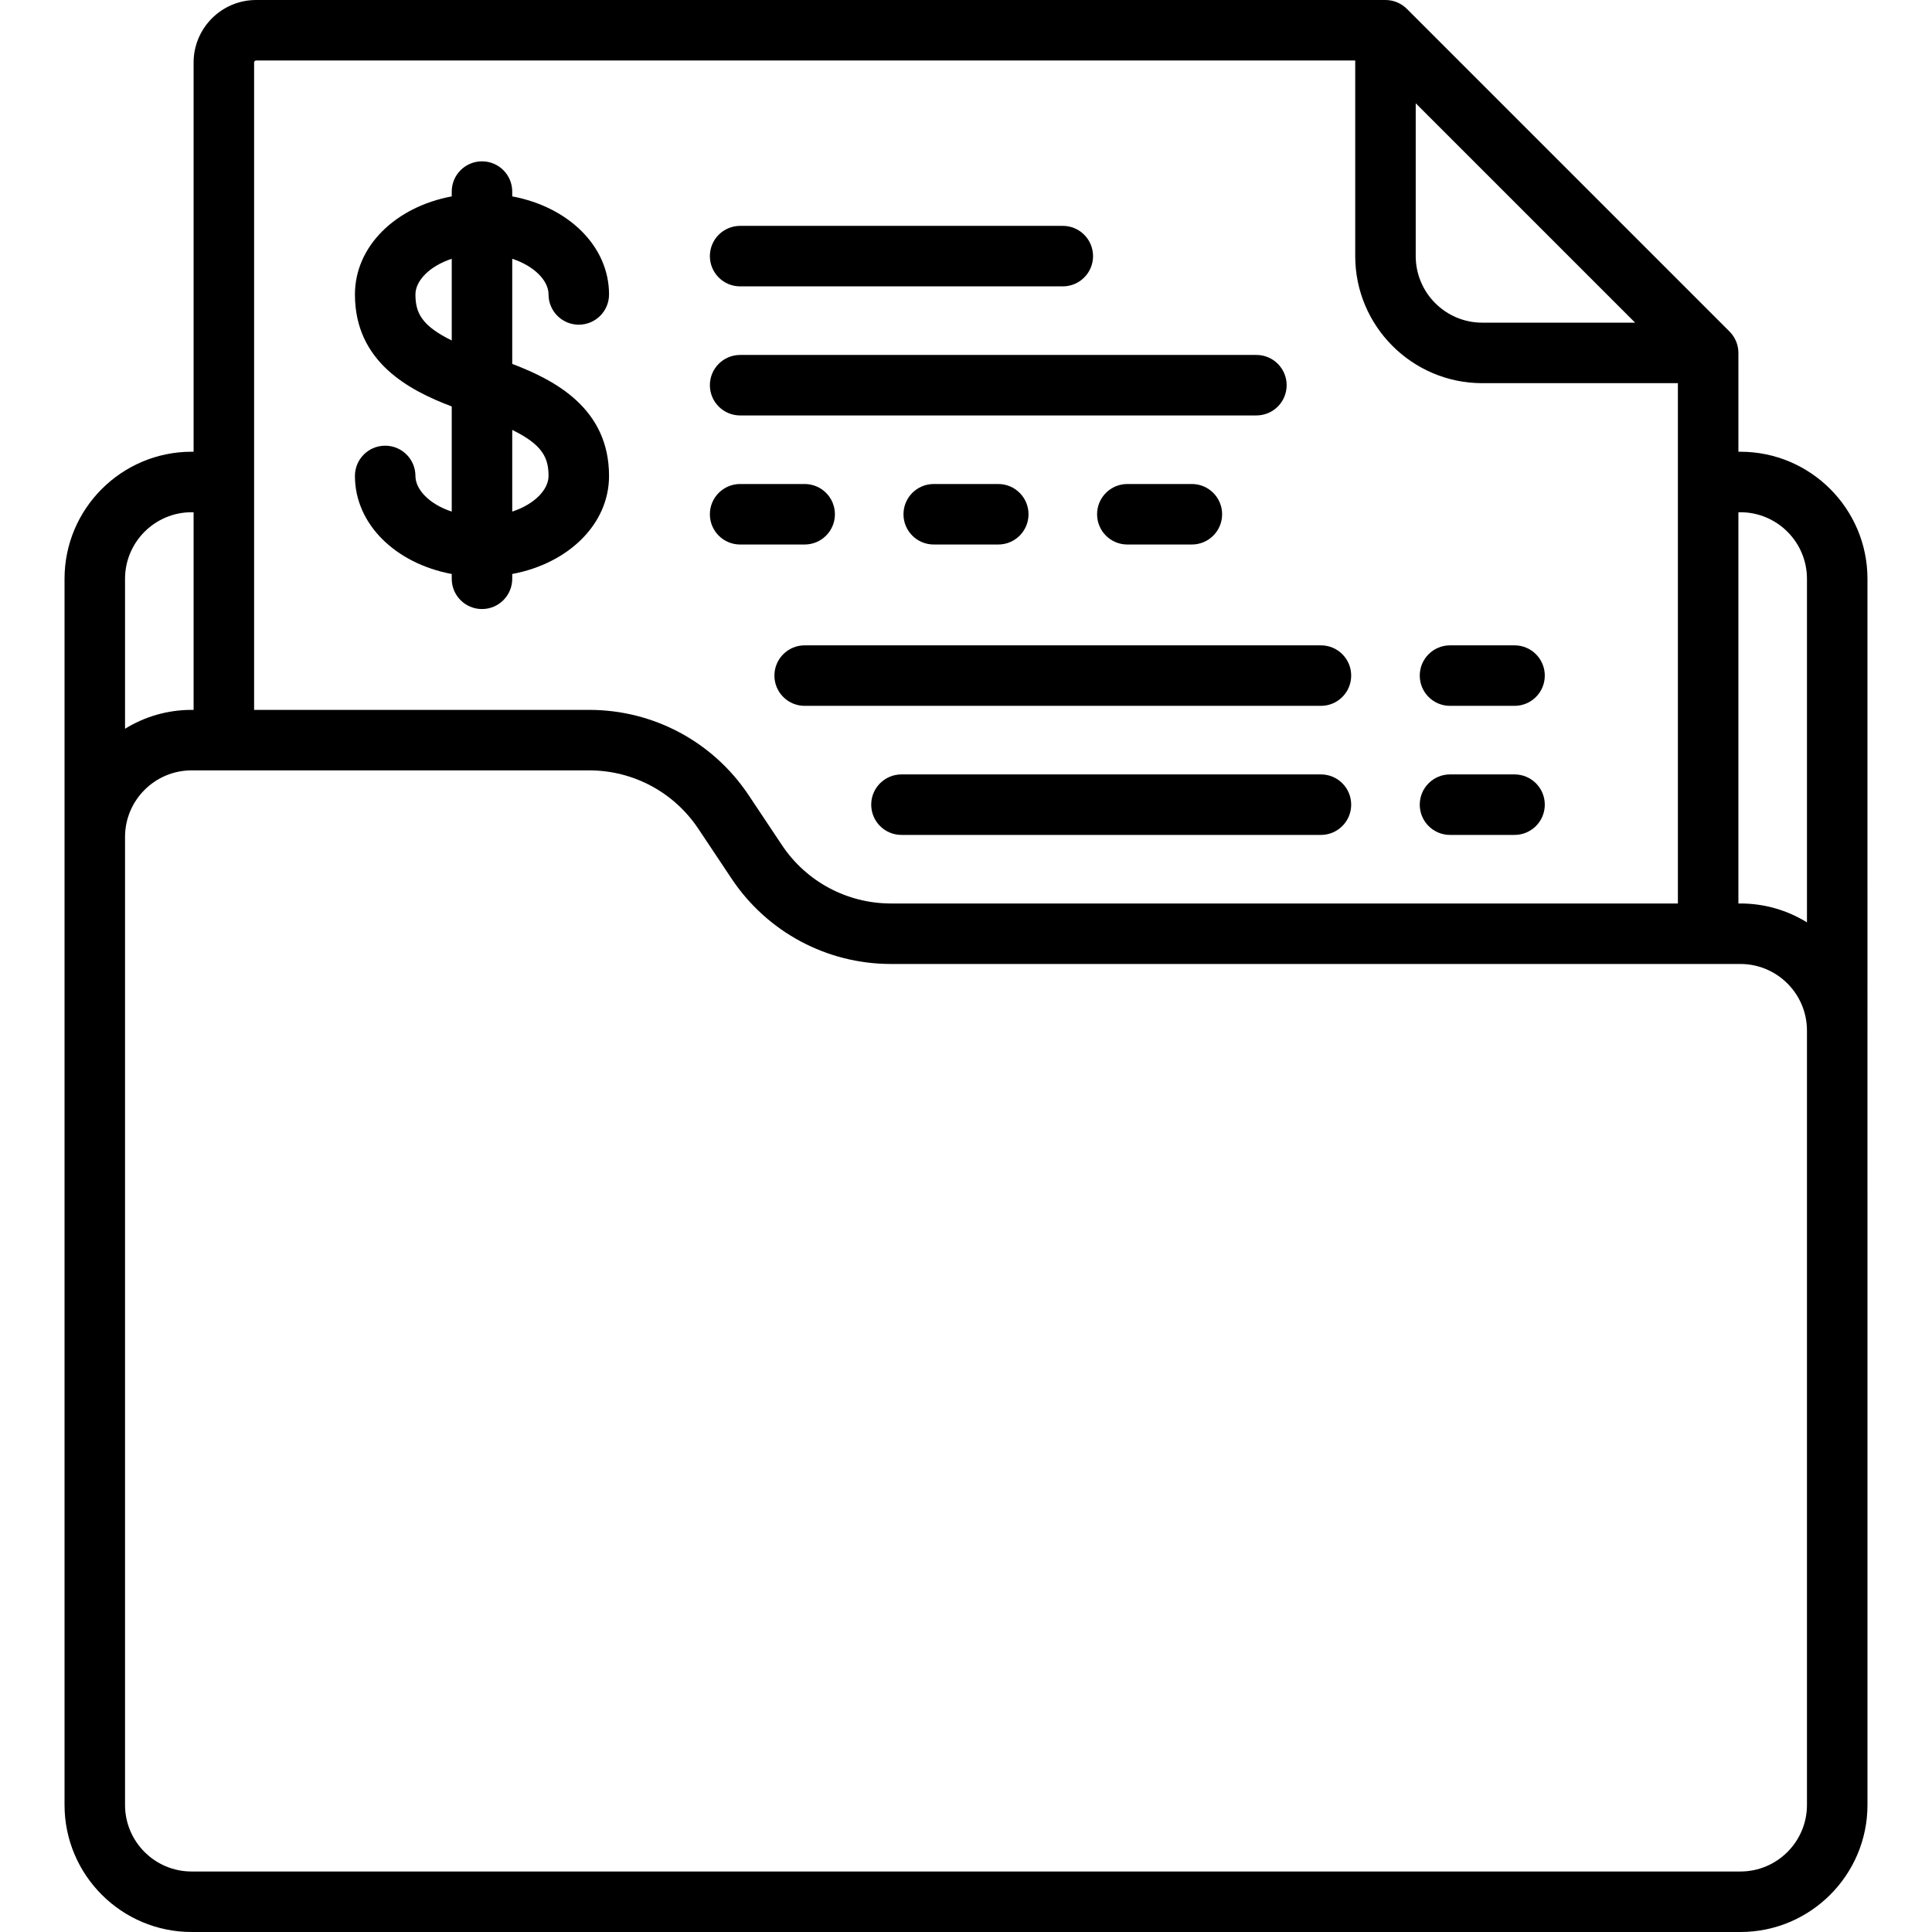
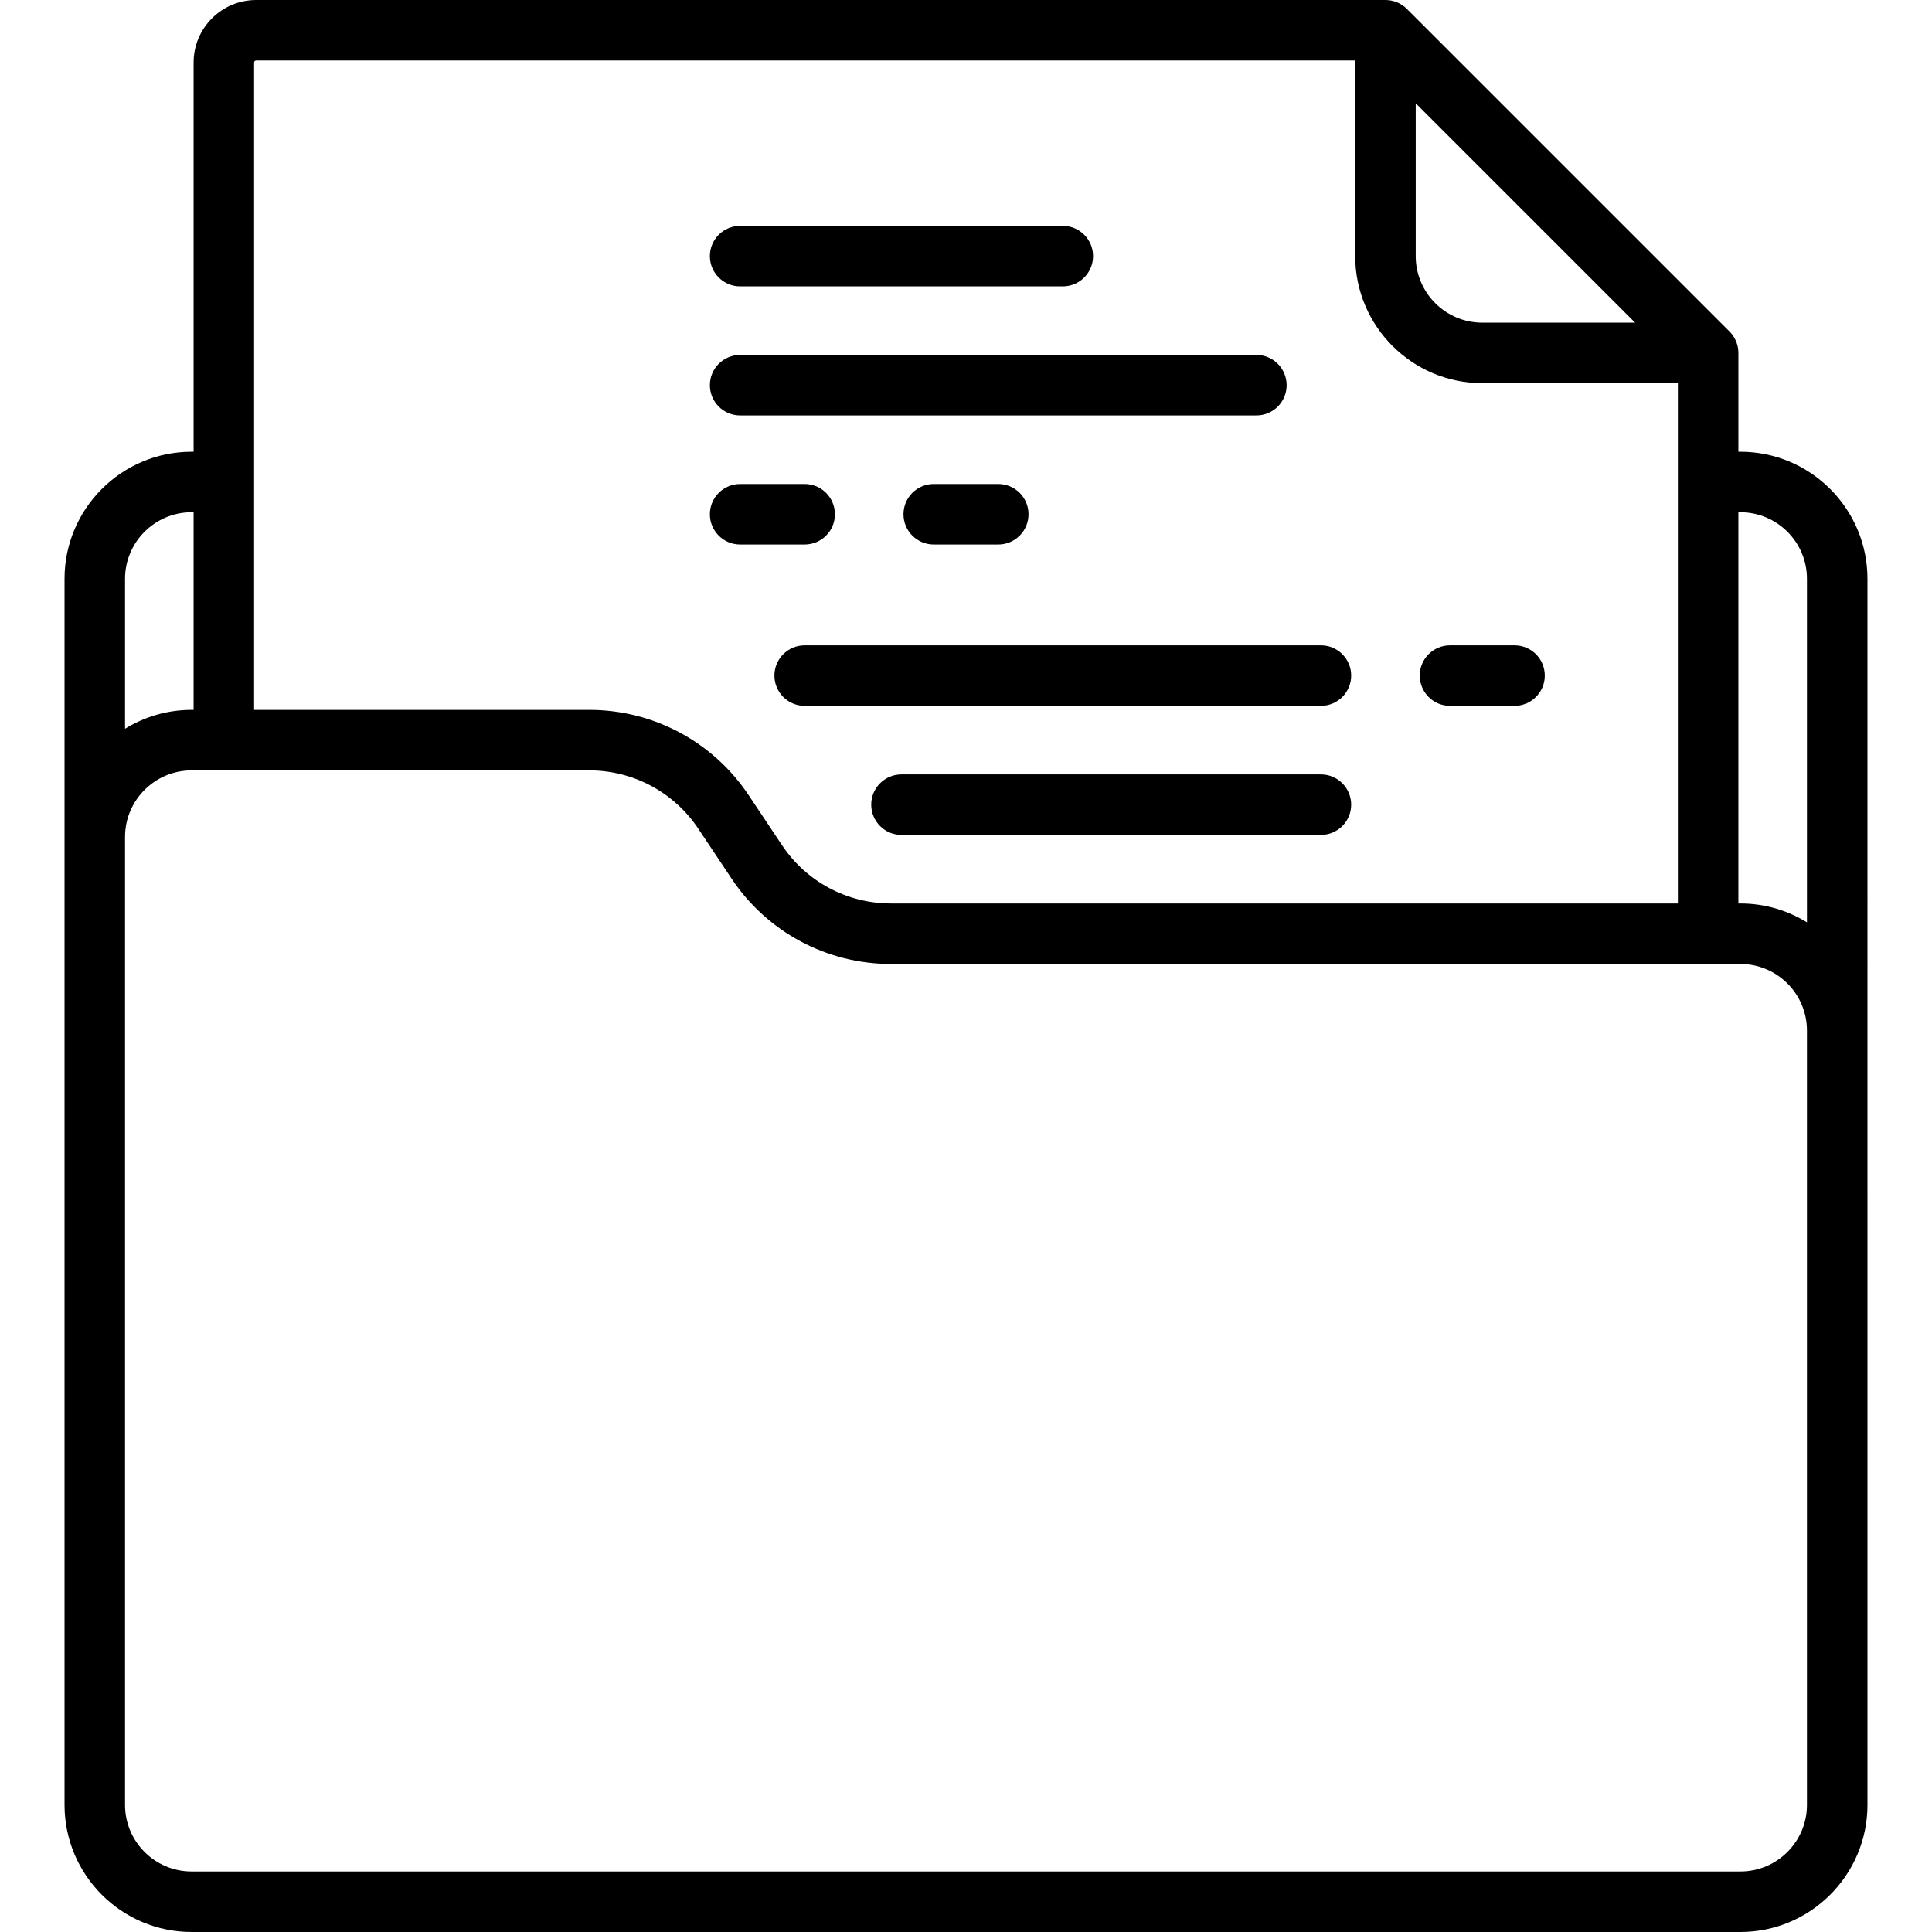
<svg xmlns="http://www.w3.org/2000/svg" fill="#000000" height="800px" width="800px" version="1.1" id="Layer_1" viewBox="0 0 512 512" xml:space="preserve">
  <g>
    <g>
      <path d="M461.228,119.716h-0.534V93.528c0-2.126-0.844-4.165-2.348-5.668L372.833,2.348C371.33,0.844,369.291,0,367.165,0H67.875    c-9.136,0-16.568,7.432-16.568,16.568v103.148h-0.534c-18.566,0-33.67,15.105-33.67,33.67V478.33    c0,18.566,15.105,33.67,33.67,33.67h410.455c18.566,0,33.67-15.105,33.67-33.67V153.386    C494.898,134.821,479.793,119.716,461.228,119.716z M375.182,27.37l58.141,58.141h-40.505c-9.725,0-17.637-7.912-17.637-17.637    V27.37z M67.34,16.568c0-0.295,0.239-0.534,0.534-0.534h291.273v51.841c0,18.566,15.105,33.67,33.67,33.67h51.841v137.887H236.126    c-11.641,0-22.447-5.783-28.905-15.469l-8.819-13.229c-9.437-14.157-25.229-22.609-42.244-22.609H67.34V16.568z M33.136,153.386    c0-9.725,7.912-17.637,17.637-17.637h0.534v52.376h-0.534c-6.463,0-12.504,1.834-17.637,5.004V153.386z M478.864,478.33    c0,9.725-7.912,17.637-17.637,17.637H50.772c-9.725,0-17.637-7.912-17.637-17.637V221.795c0-9.725,7.912-17.637,17.637-17.637    h105.385c11.641,0,22.447,5.783,28.905,15.469l8.819,13.229c9.438,14.157,25.23,22.609,42.245,22.609h225.1    c9.725,0,17.637,7.912,17.637,17.637V478.33z M478.864,244.436c-5.133-3.169-11.174-5.004-17.637-5.004h-0.534V135.749h0.534    c9.725,0,17.637,7.912,17.637,17.637V244.436z" />
    </g>
  </g>
  <g>
    <g>
-       <path d="M135.749,96.44V68.582c5.907,1.936,9.62,5.834,9.62,9.447c0,4.427,3.589,8.017,8.017,8.017s8.017-3.589,8.017-8.017    c0-12.784-10.768-23.198-25.654-25.984v-1.273c0-4.427-3.589-8.017-8.017-8.017s-8.017,3.589-8.017,8.017v1.273    c-14.885,2.786-25.653,13.2-25.653,25.984c0,17.862,14.265,25.369,25.653,29.69v27.859c-5.907-1.937-9.62-5.834-9.62-9.448    c0-4.427-3.589-8.017-8.017-8.017s-8.017,3.589-8.017,8.017c0,12.784,10.768,23.198,25.653,25.984v1.273    c0,4.427,3.589,8.017,8.017,8.017s8.017-3.589,8.017-8.017v-1.273c14.885-2.786,25.654-13.2,25.654-25.984    C161.403,108.267,147.137,100.76,135.749,96.44z M119.716,90.227c-7.992-3.916-9.62-7.337-9.62-12.198    c0-3.614,3.713-7.511,9.62-9.447V90.227z M135.749,135.576v-21.645c7.992,3.916,9.62,7.337,9.62,12.198    C145.37,129.743,141.656,133.641,135.749,135.576z" />
-     </g>
+       </g>
  </g>
  <g>
    <g>
      <path d="M281.653,59.858h-85.511c-4.427,0-8.017,3.589-8.017,8.017s3.589,8.017,8.017,8.017h85.511    c4.427,0,8.017-3.589,8.017-8.017S286.081,59.858,281.653,59.858z" />
    </g>
  </g>
  <g>
    <g>
      <path d="M213.244,128.267h-17.102c-4.427,0-8.017,3.589-8.017,8.017s3.589,8.017,8.017,8.017h17.102    c4.427,0,8.017-3.589,8.017-8.017S217.672,128.267,213.244,128.267z" />
    </g>
  </g>
  <g>
    <g>
-       <path d="M315.858,128.267h-17.102c-4.427,0-8.017,3.589-8.017,8.017s3.589,8.017,8.017,8.017h17.102    c4.427,0,8.017-3.589,8.017-8.017S320.285,128.267,315.858,128.267z" />
-     </g>
+       </g>
  </g>
  <g>
    <g>
      <path d="M264.551,128.267h-17.102c-4.427,0-8.017,3.589-8.017,8.017s3.589,8.017,8.017,8.017h17.102    c4.427,0,8.017-3.589,8.017-8.017S268.979,128.267,264.551,128.267z" />
    </g>
  </g>
  <g>
    <g>
      <path d="M332.96,94.063H196.142c-4.427,0-8.017,3.589-8.017,8.017s3.589,8.017,8.017,8.017H332.96    c4.427,0,8.017-3.589,8.017-8.017S337.388,94.063,332.96,94.063z" />
    </g>
  </g>
  <g>
    <g>
      <path d="M350.063,171.023H213.244c-4.427,0-8.017,3.589-8.017,8.017s3.589,8.017,8.017,8.017h136.818    c4.427,0,8.017-3.589,8.017-8.017S354.49,171.023,350.063,171.023z" />
    </g>
  </g>
  <g>
    <g>
      <path d="M401.37,171.023h-17.102c-4.427,0-8.017,3.589-8.017,8.017s3.589,8.017,8.017,8.017h17.102    c4.427,0,8.017-3.589,8.017-8.017S405.797,171.023,401.37,171.023z" />
    </g>
  </g>
  <g>
    <g>
      <path d="M350.063,205.228H238.898c-4.427,0-8.017,3.589-8.017,8.017s3.589,8.017,8.017,8.017h111.165    c4.427,0,8.017-3.589,8.017-8.017S354.49,205.228,350.063,205.228z" />
    </g>
  </g>
  <g>
    <g>
-       <path d="M401.37,205.228h-17.102c-4.427,0-8.017,3.589-8.017,8.017s3.589,8.017,8.017,8.017h17.102    c4.427,0,8.017-3.589,8.017-8.017S405.797,205.228,401.37,205.228z" />
-     </g>
+       </g>
  </g>
</svg>